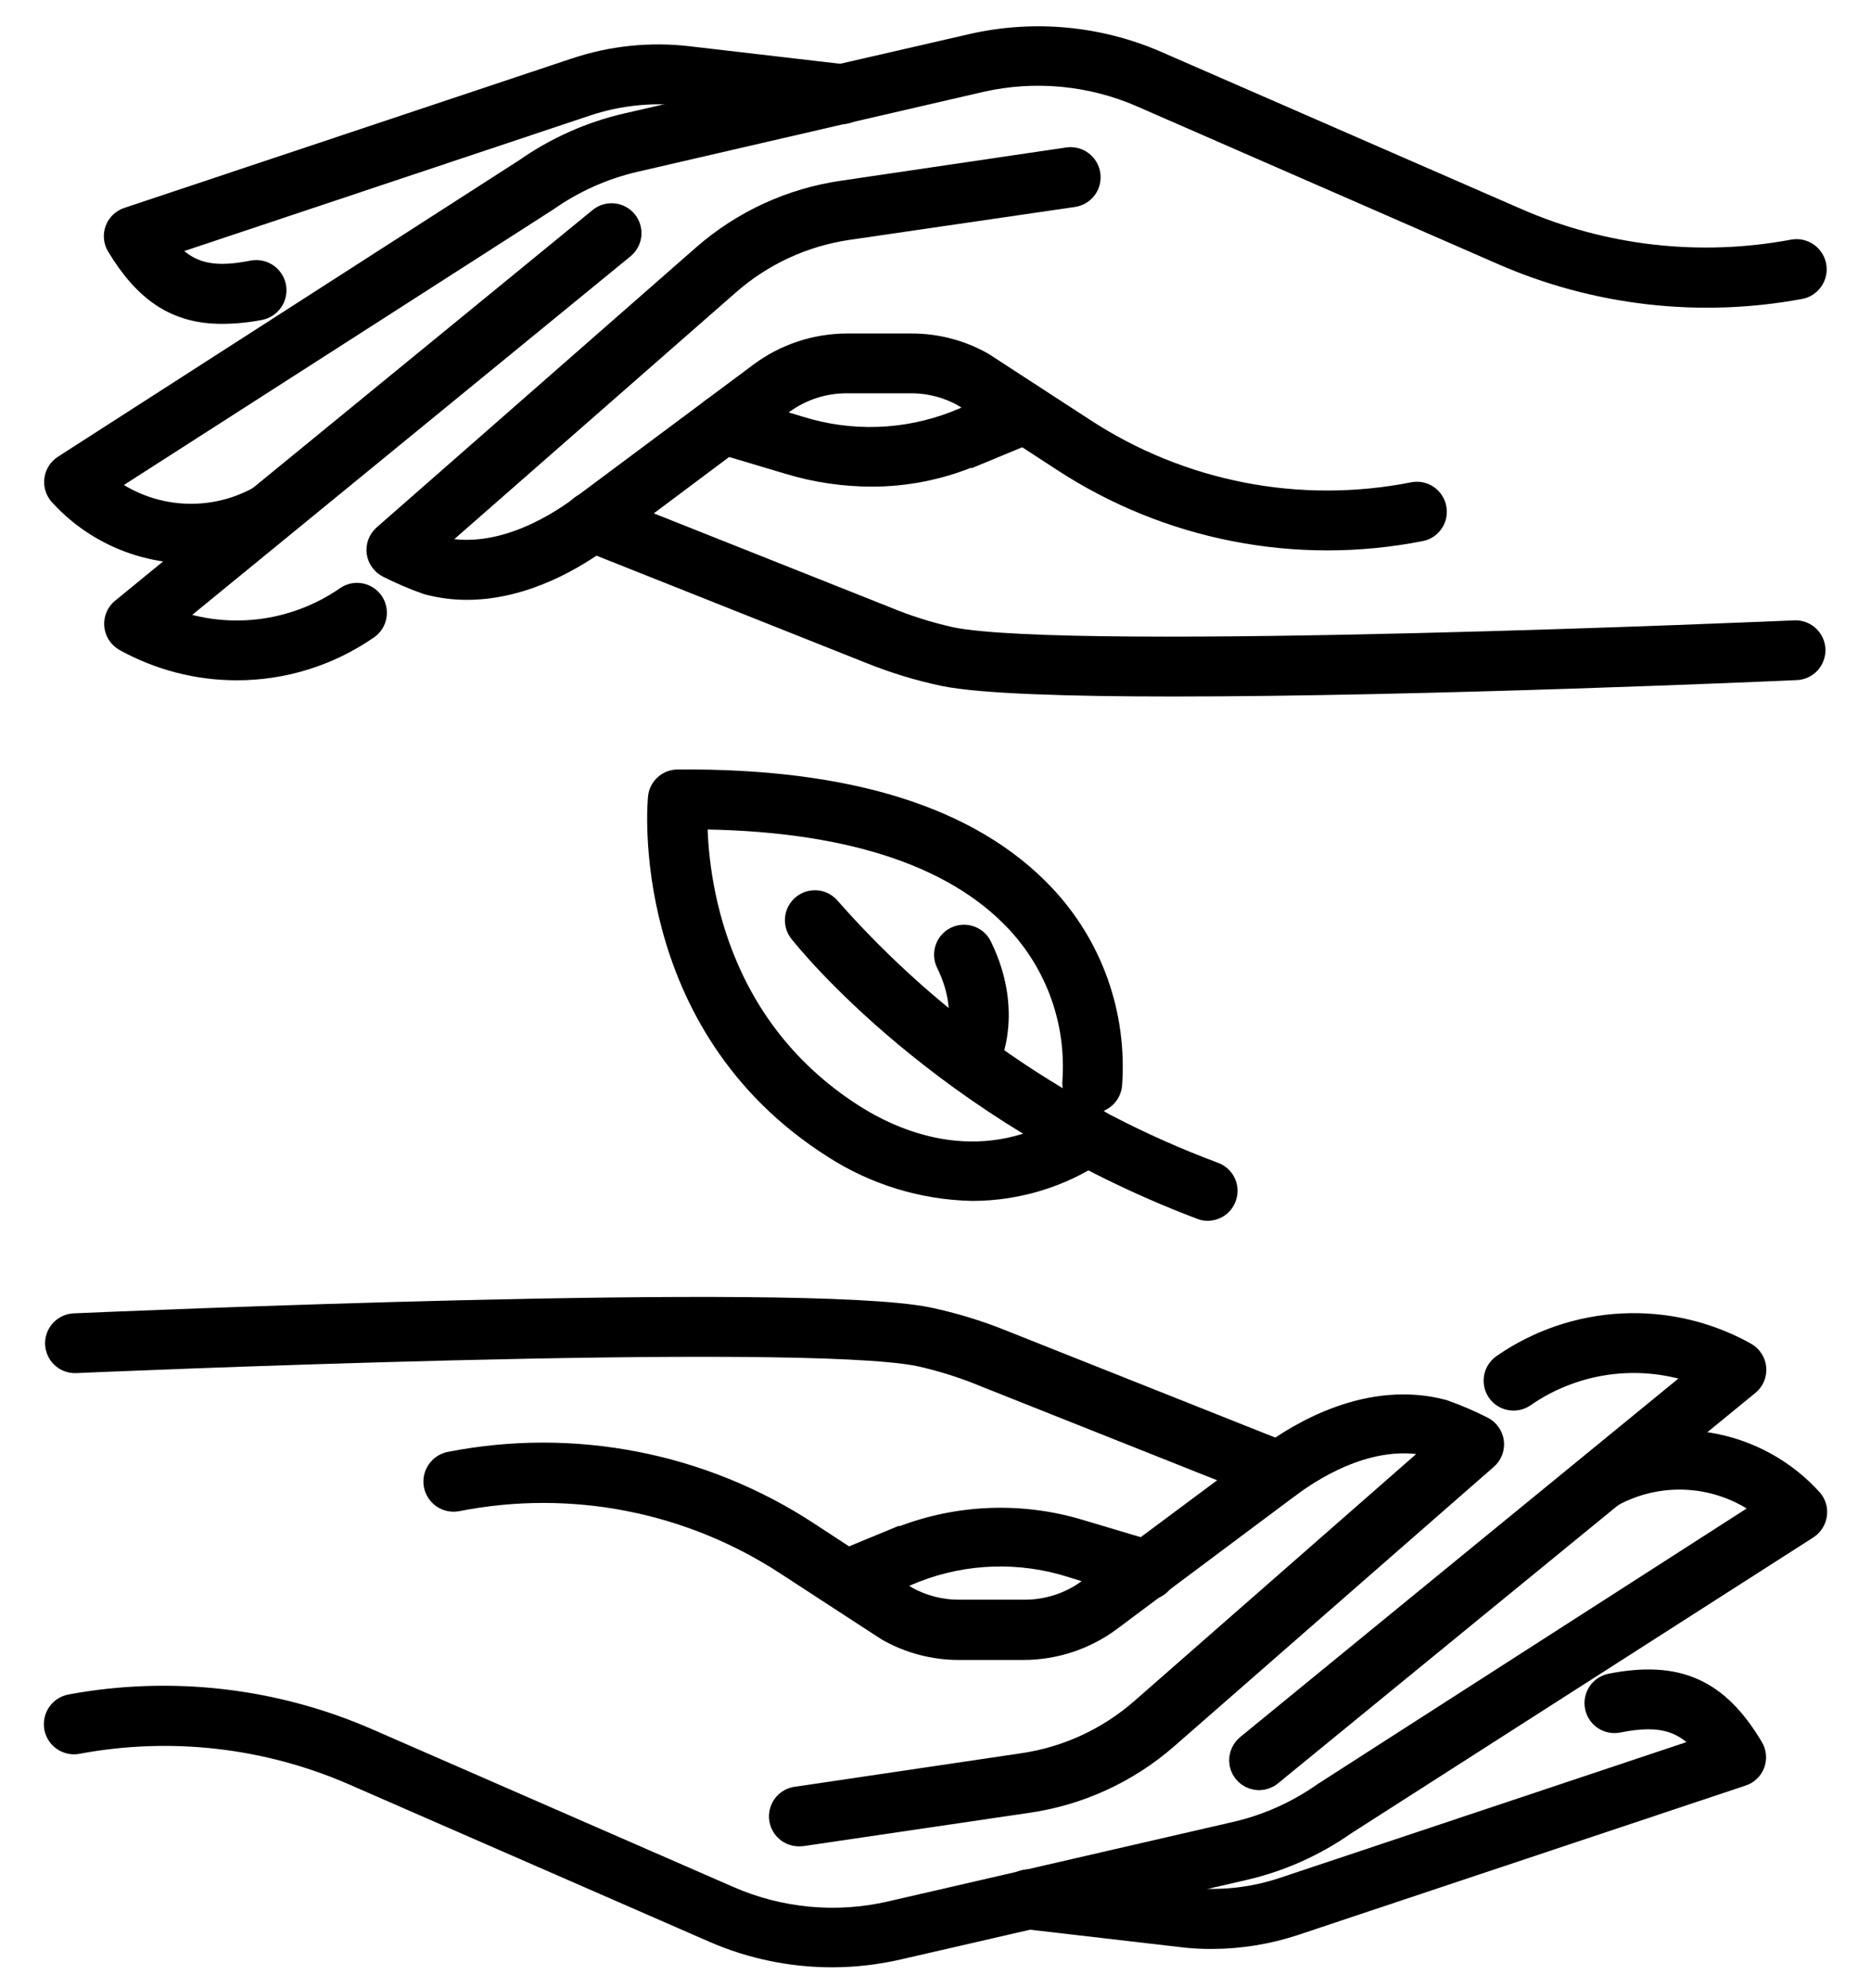
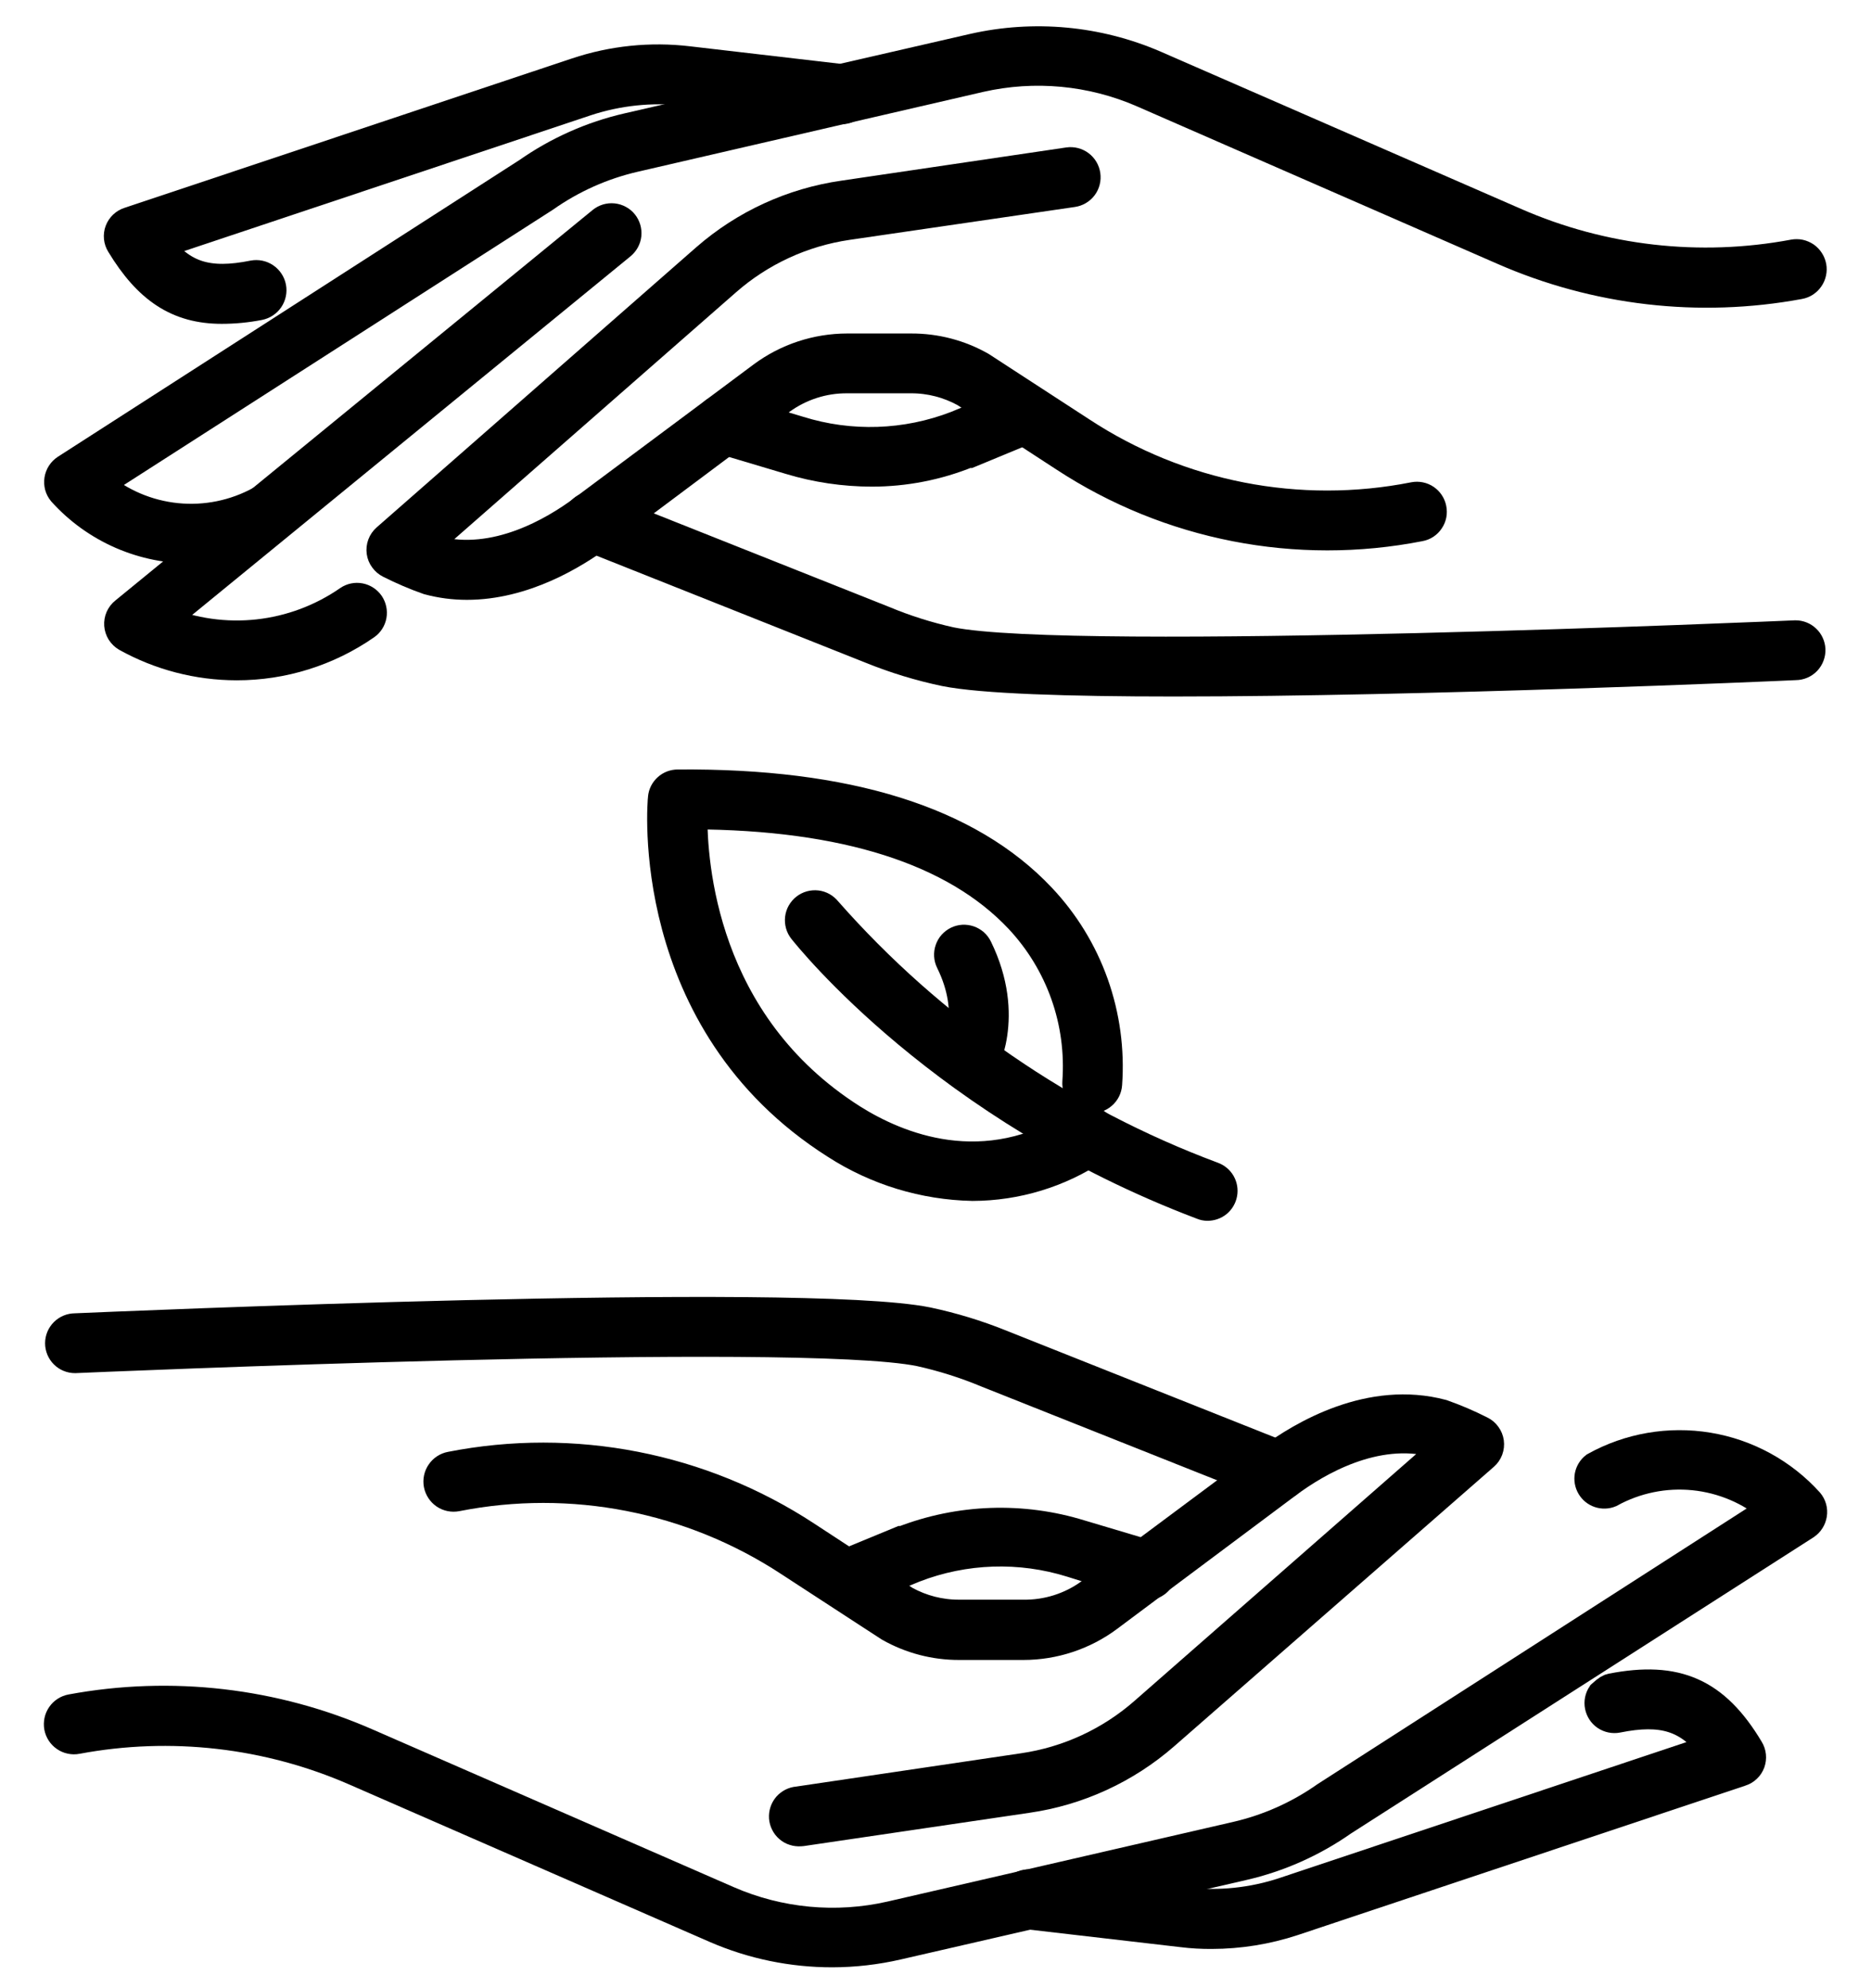
<svg xmlns="http://www.w3.org/2000/svg" width="32" height="34" viewBox="0 0 32 34" fill="none">
  <path d="M13.684 31.324C13.649 31.326 13.615 31.322 13.582 31.311C13.549 31.301 13.519 31.284 13.493 31.261C13.467 31.239 13.445 31.211 13.43 31.18C13.414 31.15 13.405 31.116 13.402 31.082C13.4 31.048 13.404 31.013 13.415 30.98C13.425 30.948 13.443 30.917 13.465 30.891C13.488 30.865 13.515 30.844 13.546 30.828C13.576 30.813 13.61 30.803 13.644 30.801L17.5 30.23C18.268 30.118 18.987 29.785 19.57 29.273L24.736 24.747C24.67 24.717 24.602 24.691 24.532 24.669C23.52 24.407 22.521 24.993 22.016 25.37L18.952 27.659C18.533 27.969 18.025 28.137 17.503 28.137H16.409C15.989 28.139 15.576 28.031 15.211 27.824L13.498 26.709C11.82 25.607 9.777 25.208 7.808 25.597C7.738 25.61 7.667 25.596 7.608 25.556C7.55 25.516 7.51 25.455 7.496 25.385C7.483 25.316 7.498 25.244 7.538 25.186C7.578 25.127 7.639 25.087 7.708 25.074C9.811 24.661 11.993 25.087 13.786 26.262L15.481 27.371C15.763 27.526 16.08 27.607 16.402 27.606H17.495C17.905 27.613 18.306 27.488 18.638 27.248L21.702 24.967C22.283 24.532 23.442 23.855 24.668 24.182C24.894 24.262 25.114 24.356 25.328 24.465C25.366 24.483 25.399 24.511 25.424 24.546C25.45 24.581 25.466 24.621 25.472 24.663C25.478 24.706 25.473 24.75 25.458 24.791C25.443 24.831 25.418 24.867 25.385 24.896L19.92 29.673C19.256 30.253 18.439 30.629 17.566 30.754L13.72 31.321L13.684 31.324Z" fill="black" stroke="black" stroke-width="0.5" />
-   <path d="M20.726 33.079C20.557 33.08 20.389 33.071 20.221 33.05L17.566 32.742C17.496 32.734 17.433 32.699 17.39 32.644C17.346 32.589 17.326 32.52 17.334 32.45C17.342 32.381 17.377 32.317 17.432 32.274C17.487 32.23 17.557 32.211 17.626 32.219L20.284 32.527C20.851 32.592 21.425 32.532 21.966 32.352L29.291 29.906C28.878 29.362 28.43 29.228 27.661 29.383C27.593 29.396 27.523 29.381 27.465 29.343C27.408 29.304 27.369 29.244 27.355 29.176C27.348 29.142 27.348 29.107 27.355 29.073C27.362 29.04 27.375 29.007 27.394 28.979C27.413 28.95 27.438 28.925 27.467 28.906C27.496 28.887 27.528 28.874 27.562 28.867C28.674 28.65 29.336 28.943 29.916 29.914C29.937 29.948 29.95 29.985 29.954 30.025C29.958 30.064 29.953 30.104 29.94 30.141C29.926 30.178 29.904 30.212 29.875 30.239C29.847 30.266 29.813 30.286 29.775 30.298L22.118 32.854C21.669 33.002 21.199 33.078 20.726 33.079Z" fill="black" stroke="black" stroke-width="0.5" />
+   <path d="M20.726 33.079C20.557 33.08 20.389 33.071 20.221 33.05L17.566 32.742C17.496 32.734 17.433 32.699 17.39 32.644C17.346 32.589 17.326 32.52 17.334 32.45C17.342 32.381 17.377 32.317 17.432 32.274C17.487 32.23 17.557 32.211 17.626 32.219L20.284 32.527C20.851 32.592 21.425 32.532 21.966 32.352L29.291 29.906C28.878 29.362 28.43 29.228 27.661 29.383C27.593 29.396 27.523 29.381 27.465 29.343C27.408 29.304 27.369 29.244 27.355 29.176C27.348 29.142 27.348 29.107 27.355 29.073C27.362 29.04 27.375 29.007 27.394 28.979C27.496 28.887 27.528 28.874 27.562 28.867C28.674 28.65 29.336 28.943 29.916 29.914C29.937 29.948 29.95 29.985 29.954 30.025C29.958 30.064 29.953 30.104 29.94 30.141C29.926 30.178 29.904 30.212 29.875 30.239C29.847 30.266 29.813 30.286 29.775 30.298L22.118 32.854C21.669 33.002 21.199 33.078 20.726 33.079Z" fill="black" stroke="black" stroke-width="0.5" />
  <path d="M14.238 33.393C13.55 33.394 12.87 33.254 12.239 32.98L6.081 30.291C4.583 29.635 2.922 29.445 1.314 29.746C1.28 29.753 1.245 29.752 1.211 29.745C1.176 29.738 1.144 29.724 1.115 29.704C1.057 29.664 1.017 29.603 1.004 29.533C0.998 29.499 0.999 29.464 1.006 29.429C1.013 29.395 1.027 29.363 1.047 29.334C1.087 29.276 1.148 29.236 1.218 29.223C2.929 28.906 4.697 29.111 6.29 29.812L12.449 32.501C13.325 32.883 14.3 32.975 15.232 32.763L21.139 31.402C21.691 31.276 22.212 31.043 22.675 30.717L30.317 25.809C29.937 25.486 29.467 25.286 28.971 25.236C28.475 25.186 27.975 25.288 27.538 25.529C27.48 25.553 27.415 25.555 27.355 25.535C27.295 25.515 27.245 25.474 27.213 25.419C27.181 25.365 27.17 25.301 27.181 25.239C27.193 25.177 27.227 25.121 27.277 25.082C27.866 24.755 28.549 24.637 29.214 24.747C29.879 24.857 30.487 25.189 30.939 25.689C30.963 25.718 30.981 25.751 30.991 25.787C31.001 25.823 31.003 25.861 30.997 25.898C30.991 25.935 30.978 25.97 30.958 26.001C30.939 26.032 30.912 26.058 30.882 26.079L22.968 31.146C22.452 31.508 21.871 31.766 21.257 31.907L15.35 33.265C14.985 33.349 14.612 33.392 14.238 33.393Z" fill="black" stroke="black" stroke-width="0.5" />
-   <path d="M21.532 30.364C21.478 30.363 21.426 30.346 21.382 30.315C21.338 30.284 21.305 30.24 21.287 30.19C21.269 30.139 21.267 30.084 21.282 30.033C21.296 29.981 21.326 29.935 21.367 29.901L29.215 23.481C28.698 23.268 28.135 23.189 27.579 23.249C27.023 23.31 26.491 23.509 26.031 23.829C25.974 23.867 25.904 23.881 25.837 23.868C25.769 23.855 25.709 23.816 25.67 23.759C25.631 23.702 25.617 23.632 25.629 23.564C25.641 23.497 25.68 23.437 25.736 23.397C26.33 22.984 27.029 22.746 27.751 22.711C28.474 22.675 29.193 22.843 29.825 23.196C29.862 23.216 29.894 23.246 29.917 23.282C29.941 23.317 29.955 23.358 29.959 23.401C29.963 23.444 29.956 23.486 29.94 23.526C29.923 23.565 29.897 23.6 29.864 23.627L21.697 30.306C21.65 30.344 21.592 30.364 21.532 30.364Z" fill="black" stroke="black" stroke-width="0.5" />
  <path d="M14.547 27.248C14.487 27.247 14.429 27.226 14.383 27.188C14.336 27.149 14.305 27.096 14.293 27.037C14.281 26.978 14.29 26.917 14.318 26.864C14.347 26.811 14.392 26.769 14.447 26.746L15.415 26.346H15.441C16.413 25.97 17.483 25.933 18.479 26.241L19.69 26.602C19.756 26.622 19.812 26.667 19.846 26.728C19.879 26.789 19.886 26.861 19.866 26.928C19.847 26.994 19.801 27.05 19.74 27.083C19.679 27.116 19.607 27.124 19.541 27.104L18.329 26.725C17.447 26.449 16.497 26.48 15.635 26.814L14.646 27.222C14.615 27.237 14.581 27.246 14.547 27.248Z" fill="black" stroke="black" stroke-width="0.5" />
  <path d="M21.859 25.417C21.823 25.424 21.787 25.424 21.751 25.417L16.883 23.481C16.512 23.326 16.127 23.204 15.734 23.117C13.642 22.691 1.406 23.227 1.283 23.232C1.214 23.232 1.147 23.205 1.098 23.156C1.049 23.107 1.021 23.04 1.021 22.971C1.021 22.901 1.049 22.835 1.098 22.786C1.147 22.737 1.214 22.709 1.283 22.709C1.788 22.688 13.71 22.165 15.863 22.604C16.291 22.695 16.71 22.822 17.116 22.986L21.984 24.922C22.037 24.949 22.079 24.993 22.104 25.047C22.128 25.101 22.133 25.162 22.119 25.22C22.104 25.277 22.07 25.328 22.023 25.364C21.976 25.399 21.918 25.418 21.859 25.417Z" fill="black" stroke="black" stroke-width="0.5" />
  <path d="M7.985 10.008C7.762 10.008 7.539 9.979 7.324 9.921C7.098 9.842 6.878 9.747 6.664 9.639C6.626 9.62 6.593 9.592 6.568 9.557C6.542 9.523 6.526 9.483 6.52 9.44C6.514 9.397 6.519 9.353 6.534 9.313C6.549 9.272 6.574 9.236 6.607 9.207L12.072 4.417C12.736 3.837 13.553 3.462 14.426 3.337L18.272 2.769C18.341 2.759 18.412 2.777 18.468 2.819C18.524 2.861 18.561 2.923 18.571 2.993C18.581 3.062 18.564 3.133 18.522 3.189C18.48 3.245 18.417 3.282 18.348 3.292L14.492 3.855C13.724 3.968 13.005 4.3 12.422 4.812L7.256 9.338C7.322 9.368 7.39 9.395 7.46 9.417C8.472 9.678 9.471 9.092 9.976 8.715L13.04 6.432C13.459 6.121 13.967 5.954 14.489 5.953H15.582C16.003 5.951 16.416 6.059 16.781 6.267L18.494 7.381C20.172 8.483 22.215 8.883 24.184 8.493C24.252 8.48 24.323 8.494 24.38 8.533C24.437 8.572 24.477 8.632 24.49 8.7C24.497 8.734 24.497 8.769 24.491 8.802C24.484 8.836 24.471 8.868 24.451 8.897C24.432 8.926 24.407 8.951 24.379 8.97C24.35 8.989 24.318 9.002 24.284 9.008C22.181 9.422 19.999 8.995 18.206 7.821L16.503 6.712C16.221 6.557 15.905 6.475 15.582 6.476H14.489C14.081 6.473 13.683 6.602 13.354 6.842L10.29 9.134C9.814 9.49 8.953 10.008 7.985 10.008Z" fill="black" stroke="black" stroke-width="0.5" />
  <path d="M3.792 5.288C3.044 5.288 2.531 4.946 2.065 4.176C2.044 4.143 2.031 4.105 2.027 4.065C2.023 4.026 2.028 3.986 2.042 3.949C2.056 3.912 2.078 3.879 2.106 3.852C2.135 3.824 2.169 3.804 2.207 3.792L9.864 1.236C10.477 1.031 11.129 0.964 11.771 1.04L14.426 1.349C14.496 1.356 14.559 1.392 14.602 1.446C14.646 1.501 14.666 1.571 14.658 1.64C14.65 1.71 14.615 1.773 14.56 1.816C14.505 1.86 14.435 1.88 14.366 1.872L11.711 1.558C11.144 1.495 10.57 1.555 10.029 1.733L2.704 4.179C3.117 4.723 3.564 4.857 4.333 4.702C4.403 4.689 4.475 4.704 4.533 4.744C4.591 4.784 4.632 4.845 4.645 4.914C4.658 4.984 4.643 5.055 4.603 5.114C4.563 5.172 4.502 5.212 4.433 5.226C4.222 5.267 4.007 5.288 3.792 5.288Z" fill="black" stroke="black" stroke-width="0.5" />
  <path d="M3.305 9.385C2.884 9.392 2.467 9.309 2.08 9.141C1.694 8.973 1.348 8.725 1.066 8.412C1.042 8.383 1.024 8.35 1.014 8.314C1.005 8.278 1.002 8.24 1.008 8.203C1.014 8.166 1.027 8.131 1.047 8.1C1.067 8.069 1.093 8.043 1.124 8.022L9.024 2.944C9.54 2.583 10.121 2.324 10.735 2.183L16.642 0.825C17.683 0.588 18.773 0.689 19.753 1.113L25.911 3.8C27.409 4.456 29.07 4.645 30.678 4.344C30.712 4.338 30.747 4.338 30.781 4.345C30.816 4.353 30.848 4.367 30.877 4.386C30.906 4.406 30.93 4.432 30.949 4.461C30.968 4.49 30.981 4.523 30.988 4.557C30.994 4.592 30.994 4.627 30.986 4.661C30.979 4.695 30.965 4.728 30.945 4.756C30.925 4.785 30.9 4.81 30.871 4.829C30.841 4.848 30.809 4.861 30.774 4.867C29.063 5.184 27.295 4.979 25.702 4.279L19.544 1.589C18.667 1.207 17.692 1.116 16.76 1.328L10.853 2.693C10.301 2.82 9.78 3.053 9.317 3.379L1.676 8.281C2.056 8.604 2.525 8.803 3.021 8.853C3.517 8.903 4.017 8.801 4.454 8.561C4.512 8.537 4.577 8.535 4.637 8.555C4.697 8.575 4.748 8.616 4.779 8.671C4.811 8.726 4.822 8.79 4.811 8.852C4.799 8.914 4.765 8.969 4.715 9.009C4.288 9.26 3.801 9.39 3.305 9.385Z" fill="black" stroke="black" stroke-width="0.5" />
  <path d="M4.046 11.384C3.386 11.383 2.738 11.215 2.162 10.895C2.125 10.873 2.094 10.843 2.071 10.807C2.049 10.771 2.035 10.73 2.032 10.687C2.029 10.645 2.036 10.602 2.053 10.563C2.071 10.524 2.097 10.489 2.131 10.463L10.295 3.784C10.322 3.762 10.353 3.746 10.386 3.736C10.419 3.727 10.454 3.723 10.488 3.727C10.522 3.731 10.556 3.741 10.586 3.758C10.616 3.774 10.643 3.796 10.664 3.823C10.707 3.877 10.727 3.946 10.72 4.015C10.713 4.083 10.678 4.146 10.625 4.19L2.777 10.61C3.294 10.822 3.857 10.902 4.413 10.841C4.969 10.78 5.501 10.581 5.961 10.262C6.018 10.223 6.088 10.209 6.155 10.222C6.223 10.235 6.283 10.275 6.322 10.331C6.36 10.388 6.375 10.458 6.363 10.526C6.351 10.594 6.312 10.654 6.256 10.693C5.607 11.144 4.836 11.385 4.046 11.384Z" fill="black" stroke="black" stroke-width="0.5" />
  <path d="M14.91 8.072C14.437 8.071 13.966 8.002 13.513 7.865L12.302 7.504C12.235 7.484 12.179 7.439 12.146 7.378C12.113 7.317 12.106 7.245 12.125 7.179C12.145 7.112 12.191 7.056 12.252 7.023C12.313 6.99 12.384 6.982 12.451 7.002L13.662 7.366C14.545 7.642 15.495 7.61 16.357 7.277L17.346 6.869C17.378 6.855 17.412 6.849 17.447 6.849C17.481 6.849 17.515 6.856 17.547 6.869C17.579 6.882 17.608 6.902 17.632 6.927C17.656 6.951 17.676 6.98 17.689 7.012C17.714 7.077 17.714 7.148 17.687 7.212C17.66 7.276 17.609 7.326 17.545 7.353L16.577 7.753H16.55C16.029 7.964 15.472 8.072 14.91 8.072Z" fill="black" stroke="black" stroke-width="0.5" />
  <path d="M20.067 11.661C18.275 11.661 16.791 11.614 16.158 11.486C15.73 11.396 15.311 11.268 14.905 11.104L10.037 9.168C10.004 9.155 9.975 9.135 9.95 9.11C9.925 9.085 9.905 9.056 9.892 9.023C9.878 8.991 9.871 8.956 9.871 8.921C9.871 8.886 9.878 8.851 9.891 8.819C9.905 8.786 9.924 8.757 9.949 8.732C9.974 8.707 10.003 8.687 10.036 8.674C10.068 8.66 10.103 8.653 10.138 8.653C10.173 8.653 10.208 8.66 10.241 8.674L15.109 10.609C15.48 10.764 15.865 10.886 16.258 10.973C18.351 11.399 30.586 10.863 30.709 10.858C30.776 10.858 30.841 10.884 30.889 10.93C30.938 10.976 30.967 11.039 30.971 11.107C30.972 11.142 30.967 11.177 30.954 11.211C30.942 11.244 30.923 11.274 30.899 11.3C30.874 11.326 30.845 11.346 30.812 11.36C30.779 11.374 30.744 11.381 30.709 11.381C30.384 11.397 24.347 11.661 20.067 11.661Z" fill="black" stroke="black" stroke-width="0.5" />
  <path d="M16.634 20.287C15.803 20.27 14.992 20.023 14.293 19.572C10.973 17.469 11.326 13.681 11.332 13.644C11.338 13.579 11.368 13.52 11.417 13.476C11.465 13.432 11.528 13.409 11.593 13.409C14.487 13.385 16.564 14.034 17.806 15.35C18.207 15.774 18.515 16.277 18.71 16.826C18.905 17.376 18.984 17.96 18.942 18.542C18.937 18.611 18.905 18.676 18.852 18.721C18.8 18.767 18.731 18.79 18.662 18.785C18.593 18.78 18.528 18.748 18.482 18.695C18.437 18.643 18.414 18.574 18.419 18.505C18.456 17.996 18.388 17.484 18.217 17.002C18.046 16.521 17.777 16.08 17.427 15.708C16.326 14.542 14.45 13.943 11.847 13.932C11.847 14.748 11.999 17.498 14.578 19.133C15.334 19.609 16.838 20.255 18.455 19.206C18.514 19.168 18.584 19.155 18.652 19.17C18.72 19.184 18.78 19.225 18.817 19.283C18.855 19.341 18.869 19.413 18.854 19.48C18.84 19.548 18.799 19.608 18.74 19.646C18.117 20.062 17.384 20.285 16.634 20.287Z" fill="black" stroke="black" stroke-width="0.5" />
  <path d="M20.652 20.627C20.621 20.627 20.59 20.621 20.561 20.608C16.148 18.939 13.827 16.02 13.73 15.899C13.709 15.872 13.693 15.841 13.684 15.808C13.675 15.775 13.672 15.74 13.676 15.706C13.68 15.671 13.691 15.638 13.708 15.608C13.725 15.578 13.748 15.552 13.775 15.53C13.802 15.509 13.833 15.493 13.866 15.484C13.899 15.475 13.934 15.472 13.969 15.476C14.003 15.48 14.036 15.491 14.066 15.508C14.096 15.525 14.122 15.548 14.144 15.575C15.935 17.611 18.203 19.172 20.744 20.119C20.802 20.14 20.851 20.181 20.882 20.235C20.912 20.288 20.923 20.351 20.912 20.411C20.901 20.472 20.869 20.527 20.822 20.567C20.774 20.606 20.714 20.627 20.652 20.627Z" fill="black" stroke="black" stroke-width="0.5" />
  <path d="M16.561 18.403C16.514 18.404 16.468 18.391 16.427 18.366C16.368 18.331 16.325 18.274 16.307 18.208C16.29 18.141 16.299 18.07 16.333 18.011C16.352 17.979 16.7 17.346 16.252 16.441C16.237 16.41 16.228 16.376 16.226 16.342C16.224 16.308 16.229 16.273 16.24 16.241C16.251 16.208 16.268 16.178 16.291 16.152C16.314 16.127 16.342 16.105 16.373 16.09C16.404 16.075 16.437 16.066 16.471 16.064C16.506 16.062 16.54 16.067 16.573 16.078C16.605 16.089 16.635 16.107 16.661 16.129C16.687 16.152 16.708 16.18 16.723 16.211C17.301 17.393 16.807 18.251 16.786 18.285C16.762 18.322 16.728 18.353 16.689 18.373C16.649 18.394 16.605 18.404 16.561 18.403Z" fill="black" stroke="black" stroke-width="0.5" />
</svg>